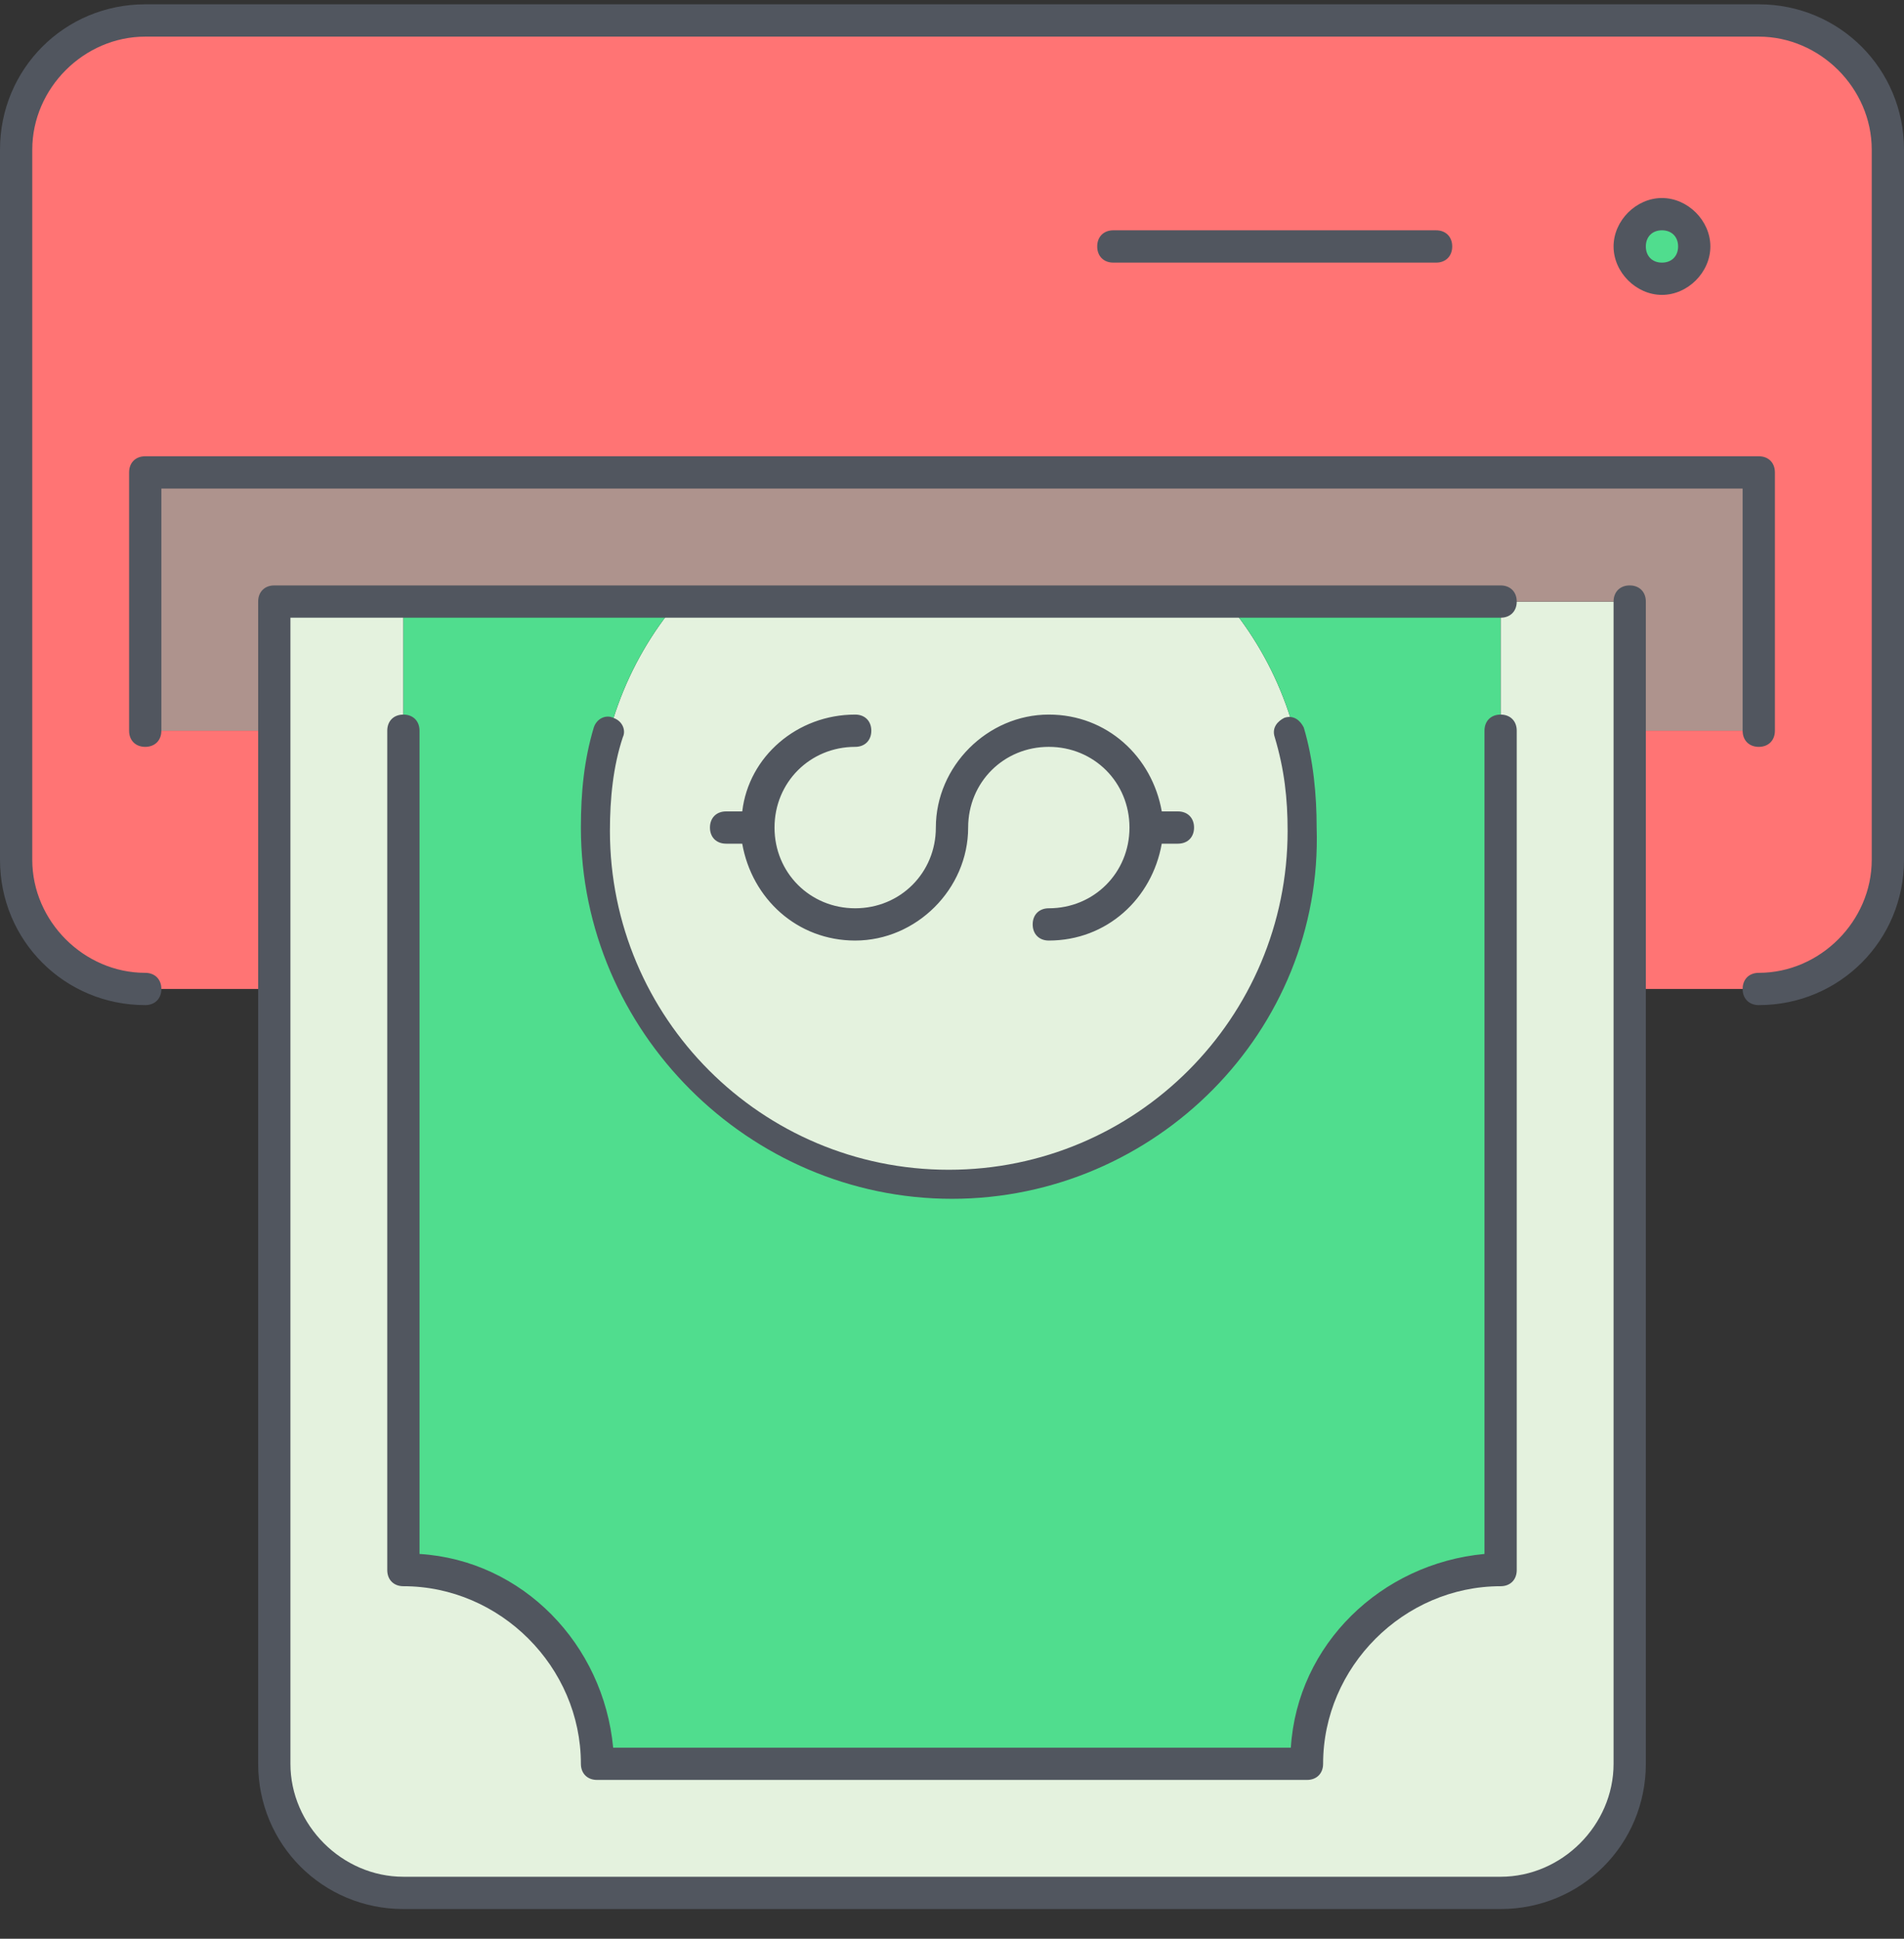
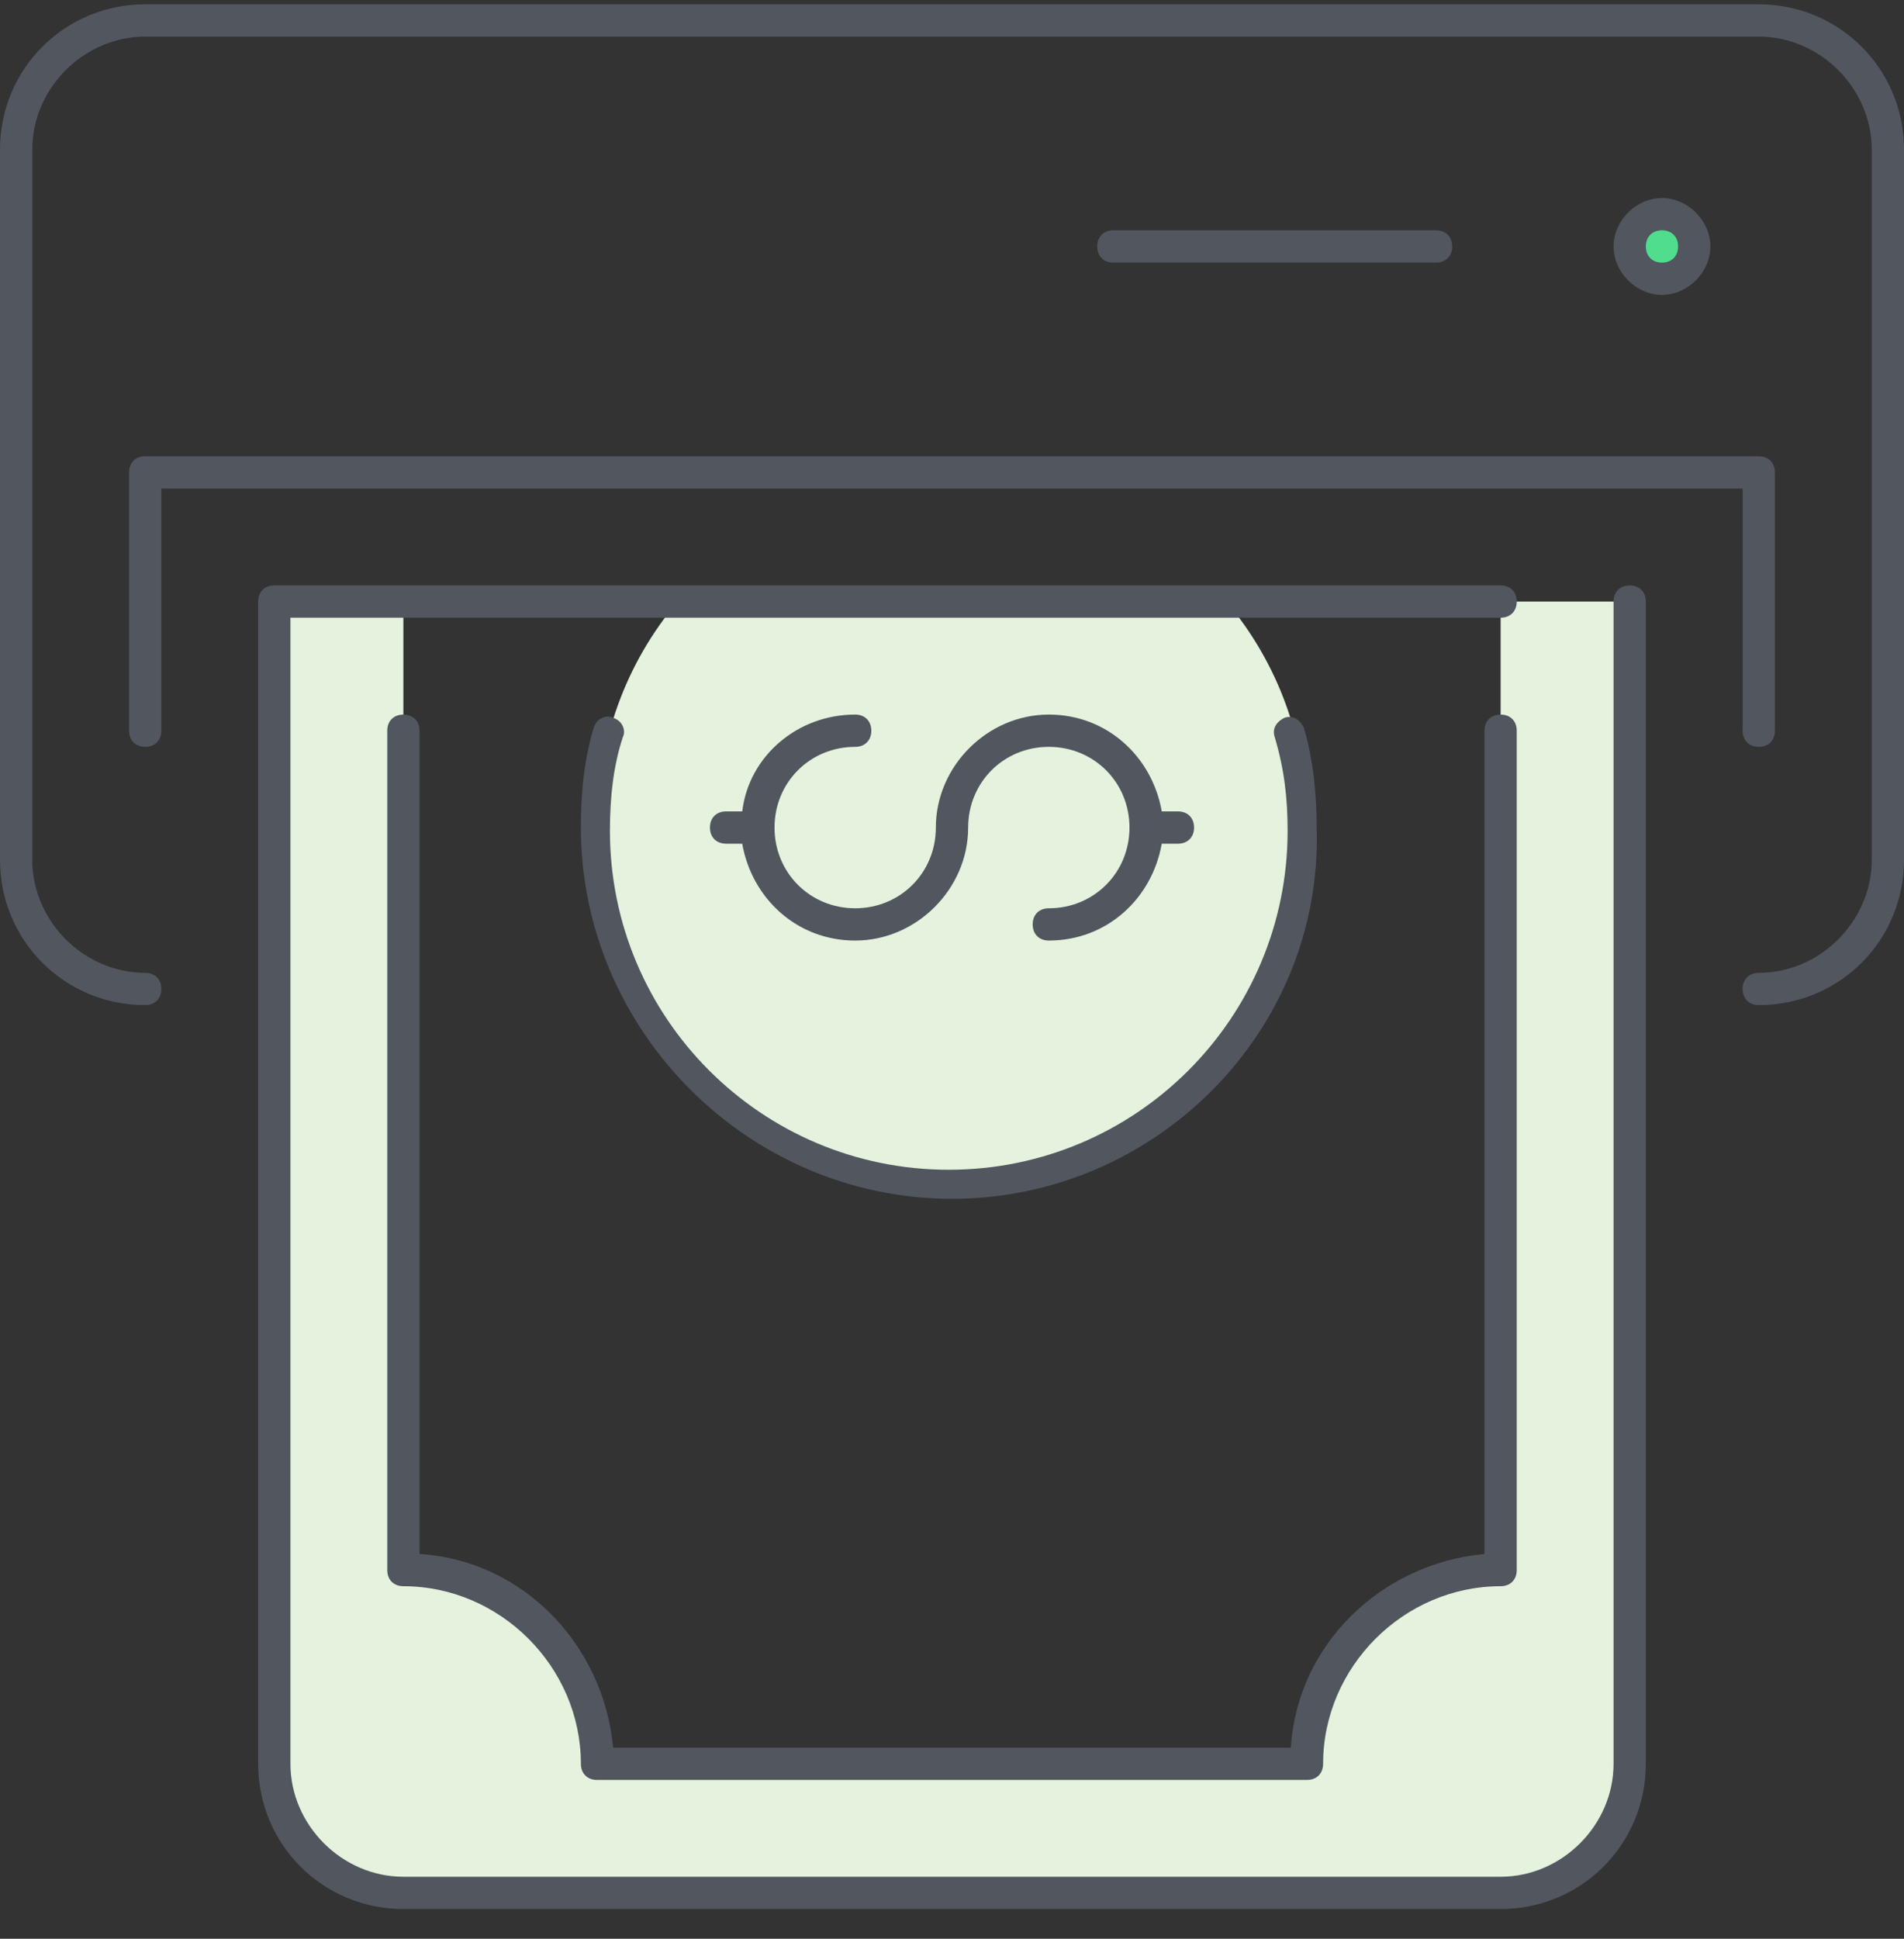
<svg xmlns="http://www.w3.org/2000/svg" width="56" height="57" viewBox="0 0 56 57" fill="none">
  <rect x="0" y="0" width="56" height="57" fill="#333333" stroke="none" />
  <g clip-path="url(#clip0_1803_2677)">
-     <path d="M55.525 4.399V25.28C55.525 27.368 53.817 29.076 51.729 29.076H47.932V21.483H51.729V13.89H4.271V21.483H8.068V29.077H4.271C2.183 29.077 0.475 27.368 0.475 25.28V4.399C0.475 2.311 2.183 0.602 4.271 0.602H51.729C53.817 0.602 55.525 2.311 55.525 4.399Z" fill="#FF7474" />
    <path d="M47.932 29.077V51.856C47.932 53.944 46.224 55.653 44.136 55.653H11.864C9.776 55.653 8.068 53.944 8.068 51.856V29.077V21.483V17.687H11.864V46.161C14.997 46.161 17.559 48.724 17.559 51.856H38.441C38.441 48.724 41.003 46.161 44.136 46.161V17.687H47.932V21.483V29.077ZM36.068 17.687C37.586 19.49 38.441 21.768 38.441 24.331C38.441 30.121 33.79 34.772 28 34.772C22.21 34.772 17.559 30.121 17.559 24.331C17.559 21.768 18.413 19.49 19.932 17.687H36.068Z" fill="#E4F2DE" />
-     <path d="M44.135 17.687V46.161C41.003 46.161 38.441 48.724 38.441 51.856H17.559C17.559 48.724 14.996 46.161 11.864 46.161V17.687H19.932C18.413 19.49 17.559 21.768 17.559 24.331C17.559 30.121 22.21 34.772 28 34.772C33.79 34.772 38.441 30.121 38.441 24.331C38.441 21.768 37.586 19.49 36.068 17.687H44.135Z" fill="#50DD8E" />
-     <path d="M51.729 13.89V21.483H47.932V17.687H44.135H36.068H19.932H11.864H8.068V21.483H4.271V13.89H51.729Z" fill="#AE938D" />
    <path d="M48.881 6.297C49.451 6.297 49.83 6.771 49.83 7.246C49.83 7.72 49.451 8.195 48.881 8.195C48.312 8.195 47.932 7.72 47.932 7.246C47.932 6.771 48.312 6.297 48.881 6.297Z" fill="#50DD8E" />
    <path d="M44.136 56.127H11.864C9.492 56.127 7.593 54.229 7.593 51.856V17.687C7.593 17.402 7.783 17.212 8.068 17.212H44.136C44.42 17.212 44.61 17.402 44.61 17.687C44.61 17.971 44.42 18.161 44.136 18.161H8.542V51.856C8.542 53.66 10.061 55.178 11.864 55.178H44.136C45.939 55.178 47.458 53.66 47.458 51.856V17.687C47.458 17.402 47.648 17.212 47.932 17.212C48.217 17.212 48.407 17.402 48.407 17.687V51.856C48.407 54.229 46.508 56.127 44.136 56.127ZM38.441 52.331H17.559C17.275 52.331 17.085 52.141 17.085 51.856C17.085 49.009 14.712 46.636 11.864 46.636C11.58 46.636 11.39 46.446 11.39 46.161V21.483C11.39 21.199 11.58 21.009 11.864 21.009C12.149 21.009 12.339 21.199 12.339 21.483V45.687C15.376 45.877 17.749 48.344 18.034 51.382H37.966C38.156 48.344 40.624 45.971 43.661 45.687V21.483C43.661 21.199 43.851 21.009 44.136 21.009C44.42 21.009 44.61 21.199 44.61 21.483V46.161C44.61 46.446 44.42 46.636 44.136 46.636C41.288 46.636 38.915 49.009 38.915 51.856C38.915 52.141 38.725 52.331 38.441 52.331ZM28 35.246C22.02 35.246 17.085 30.311 17.085 24.331C17.085 23.287 17.18 22.338 17.464 21.389C17.559 21.104 17.844 21.009 18.034 21.104C18.319 21.199 18.413 21.483 18.319 21.673C18.034 22.527 17.939 23.477 17.939 24.426C17.939 29.931 22.4 34.392 27.905 34.392C33.41 34.392 37.871 29.931 37.871 24.426C37.871 23.477 37.776 22.622 37.492 21.673C37.397 21.389 37.586 21.199 37.776 21.104C38.061 21.009 38.251 21.199 38.346 21.389C38.63 22.338 38.725 23.382 38.725 24.331C38.915 30.311 33.98 35.246 28 35.246ZM51.729 29.551C51.444 29.551 51.254 29.361 51.254 29.076C51.254 28.792 51.444 28.602 51.729 28.602C53.532 28.602 55.051 27.083 55.051 25.28V4.399C55.051 2.595 53.532 1.077 51.729 1.077H4.271C2.468 1.077 0.949 2.595 0.949 4.399V25.28C0.949 27.083 2.468 28.602 4.271 28.602C4.556 28.602 4.746 28.792 4.746 29.077C4.746 29.361 4.556 29.551 4.271 29.551C1.898 29.551 0 27.653 0 25.28V4.399C0 2.026 1.898 0.127 4.271 0.127H51.729C54.102 0.127 56 2.026 56 4.399V25.28C56 27.653 54.102 29.551 51.729 29.551ZM30.847 27.653C30.563 27.653 30.373 27.463 30.373 27.178C30.373 26.893 30.563 26.704 30.847 26.704C32.176 26.704 33.22 25.66 33.22 24.331C33.22 23.002 32.176 21.958 30.847 21.958C29.519 21.958 28.475 23.002 28.475 24.331C28.475 26.134 26.956 27.653 25.152 27.653C23.444 27.653 22.115 26.419 21.83 24.805H21.356C21.071 24.805 20.881 24.616 20.881 24.331C20.881 24.046 21.071 23.856 21.356 23.856H21.831C22.02 22.243 23.444 21.009 25.153 21.009C25.437 21.009 25.627 21.199 25.627 21.483C25.627 21.768 25.437 21.958 25.153 21.958C23.824 21.958 22.78 23.002 22.78 24.331C22.78 25.66 23.824 26.704 25.153 26.704C26.481 26.704 27.525 25.66 27.525 24.331C27.525 22.527 29.044 21.009 30.848 21.009C32.556 21.009 33.885 22.243 34.17 23.856H34.644C34.929 23.856 35.119 24.046 35.119 24.331C35.119 24.616 34.929 24.805 34.644 24.805H34.169C33.885 26.419 32.556 27.653 30.847 27.653ZM51.729 21.958C51.444 21.958 51.254 21.768 51.254 21.483V14.365H4.746V21.483C4.746 21.768 4.556 21.958 4.271 21.958C3.986 21.958 3.797 21.768 3.797 21.483V13.89C3.797 13.605 3.986 13.415 4.271 13.415H51.729C52.014 13.415 52.203 13.605 52.203 13.89V21.483C52.203 21.768 52.014 21.958 51.729 21.958ZM48.881 8.67C48.122 8.67 47.458 8.005 47.458 7.246C47.458 6.487 48.122 5.822 48.881 5.822C49.641 5.822 50.305 6.487 50.305 7.246C50.305 8.005 49.641 8.67 48.881 8.67ZM48.881 6.771C48.597 6.771 48.407 6.961 48.407 7.246C48.407 7.531 48.597 7.721 48.881 7.721C49.166 7.721 49.356 7.531 49.356 7.246C49.356 6.961 49.166 6.771 48.881 6.771ZM42.237 7.721H32.746C32.461 7.721 32.271 7.531 32.271 7.246C32.271 6.961 32.461 6.771 32.746 6.771H42.237C42.522 6.771 42.712 6.961 42.712 7.246C42.712 7.531 42.522 7.721 42.237 7.721Z" fill="#51565F" />
  </g>
  <defs>
    <clipPath id="clip0_1803_2677">
      <rect width="56" height="56" fill="white" transform="translate(0 0.127)" />
    </clipPath>
  </defs>
</svg>